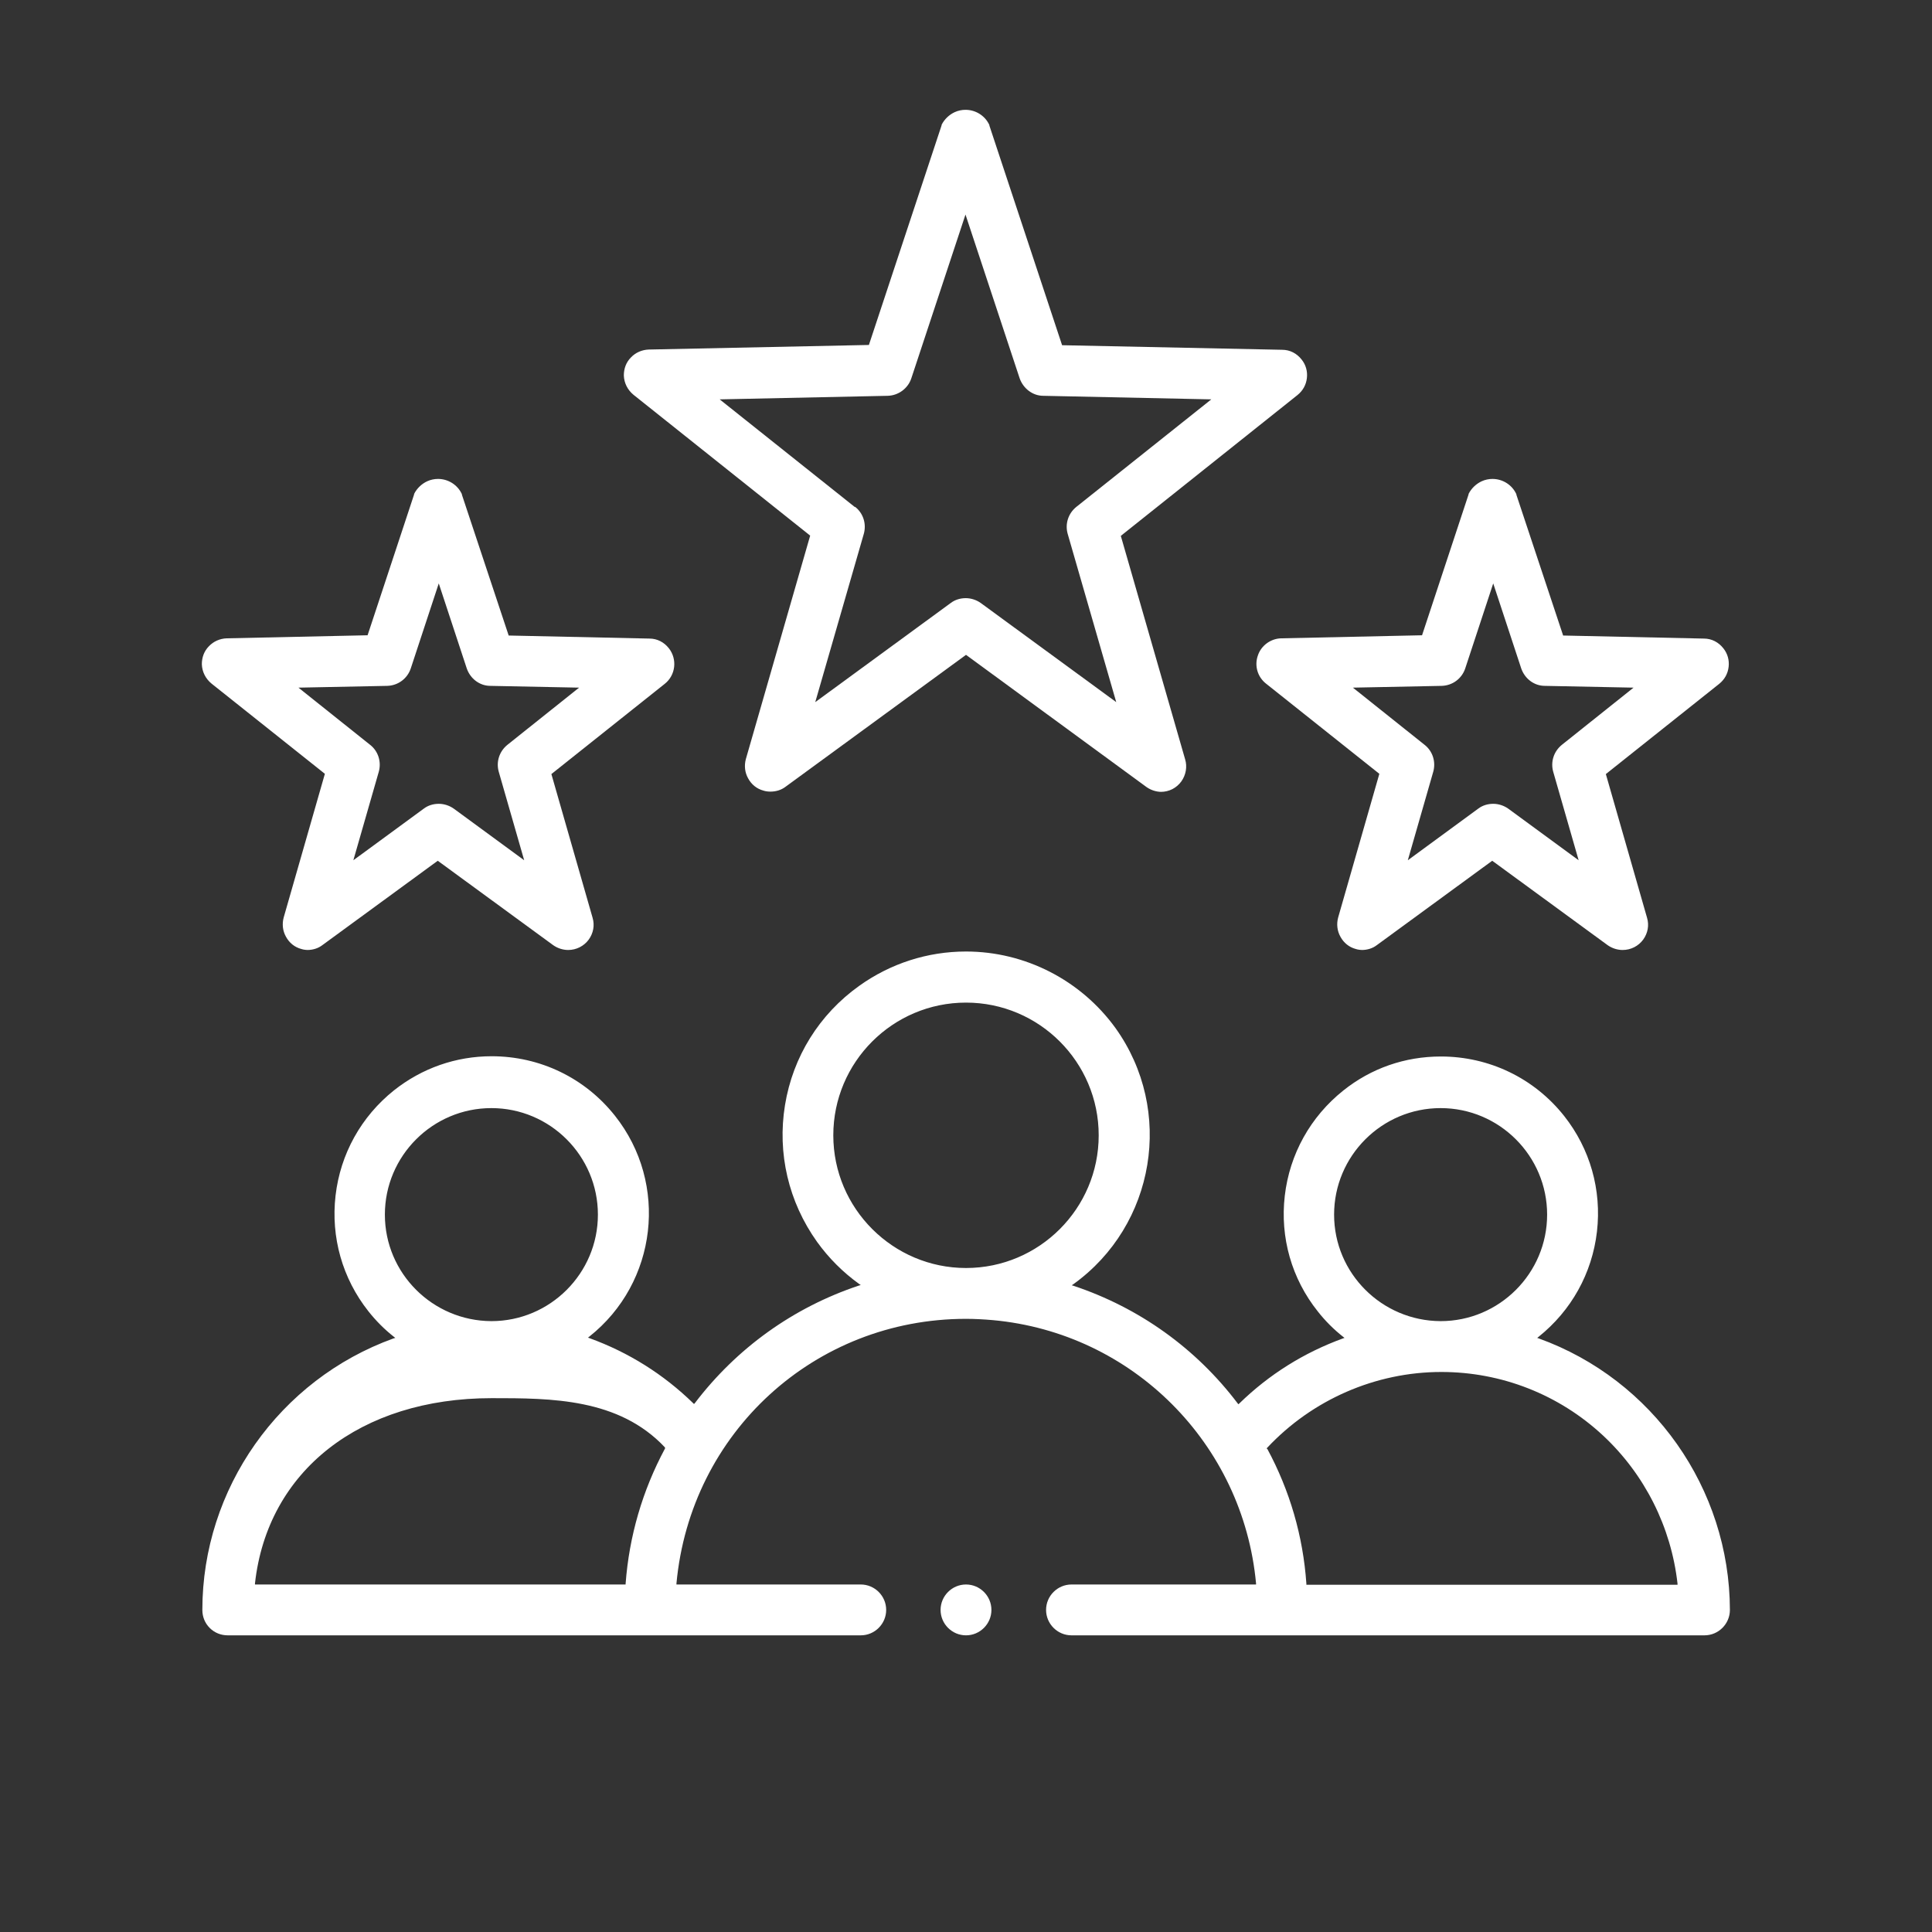
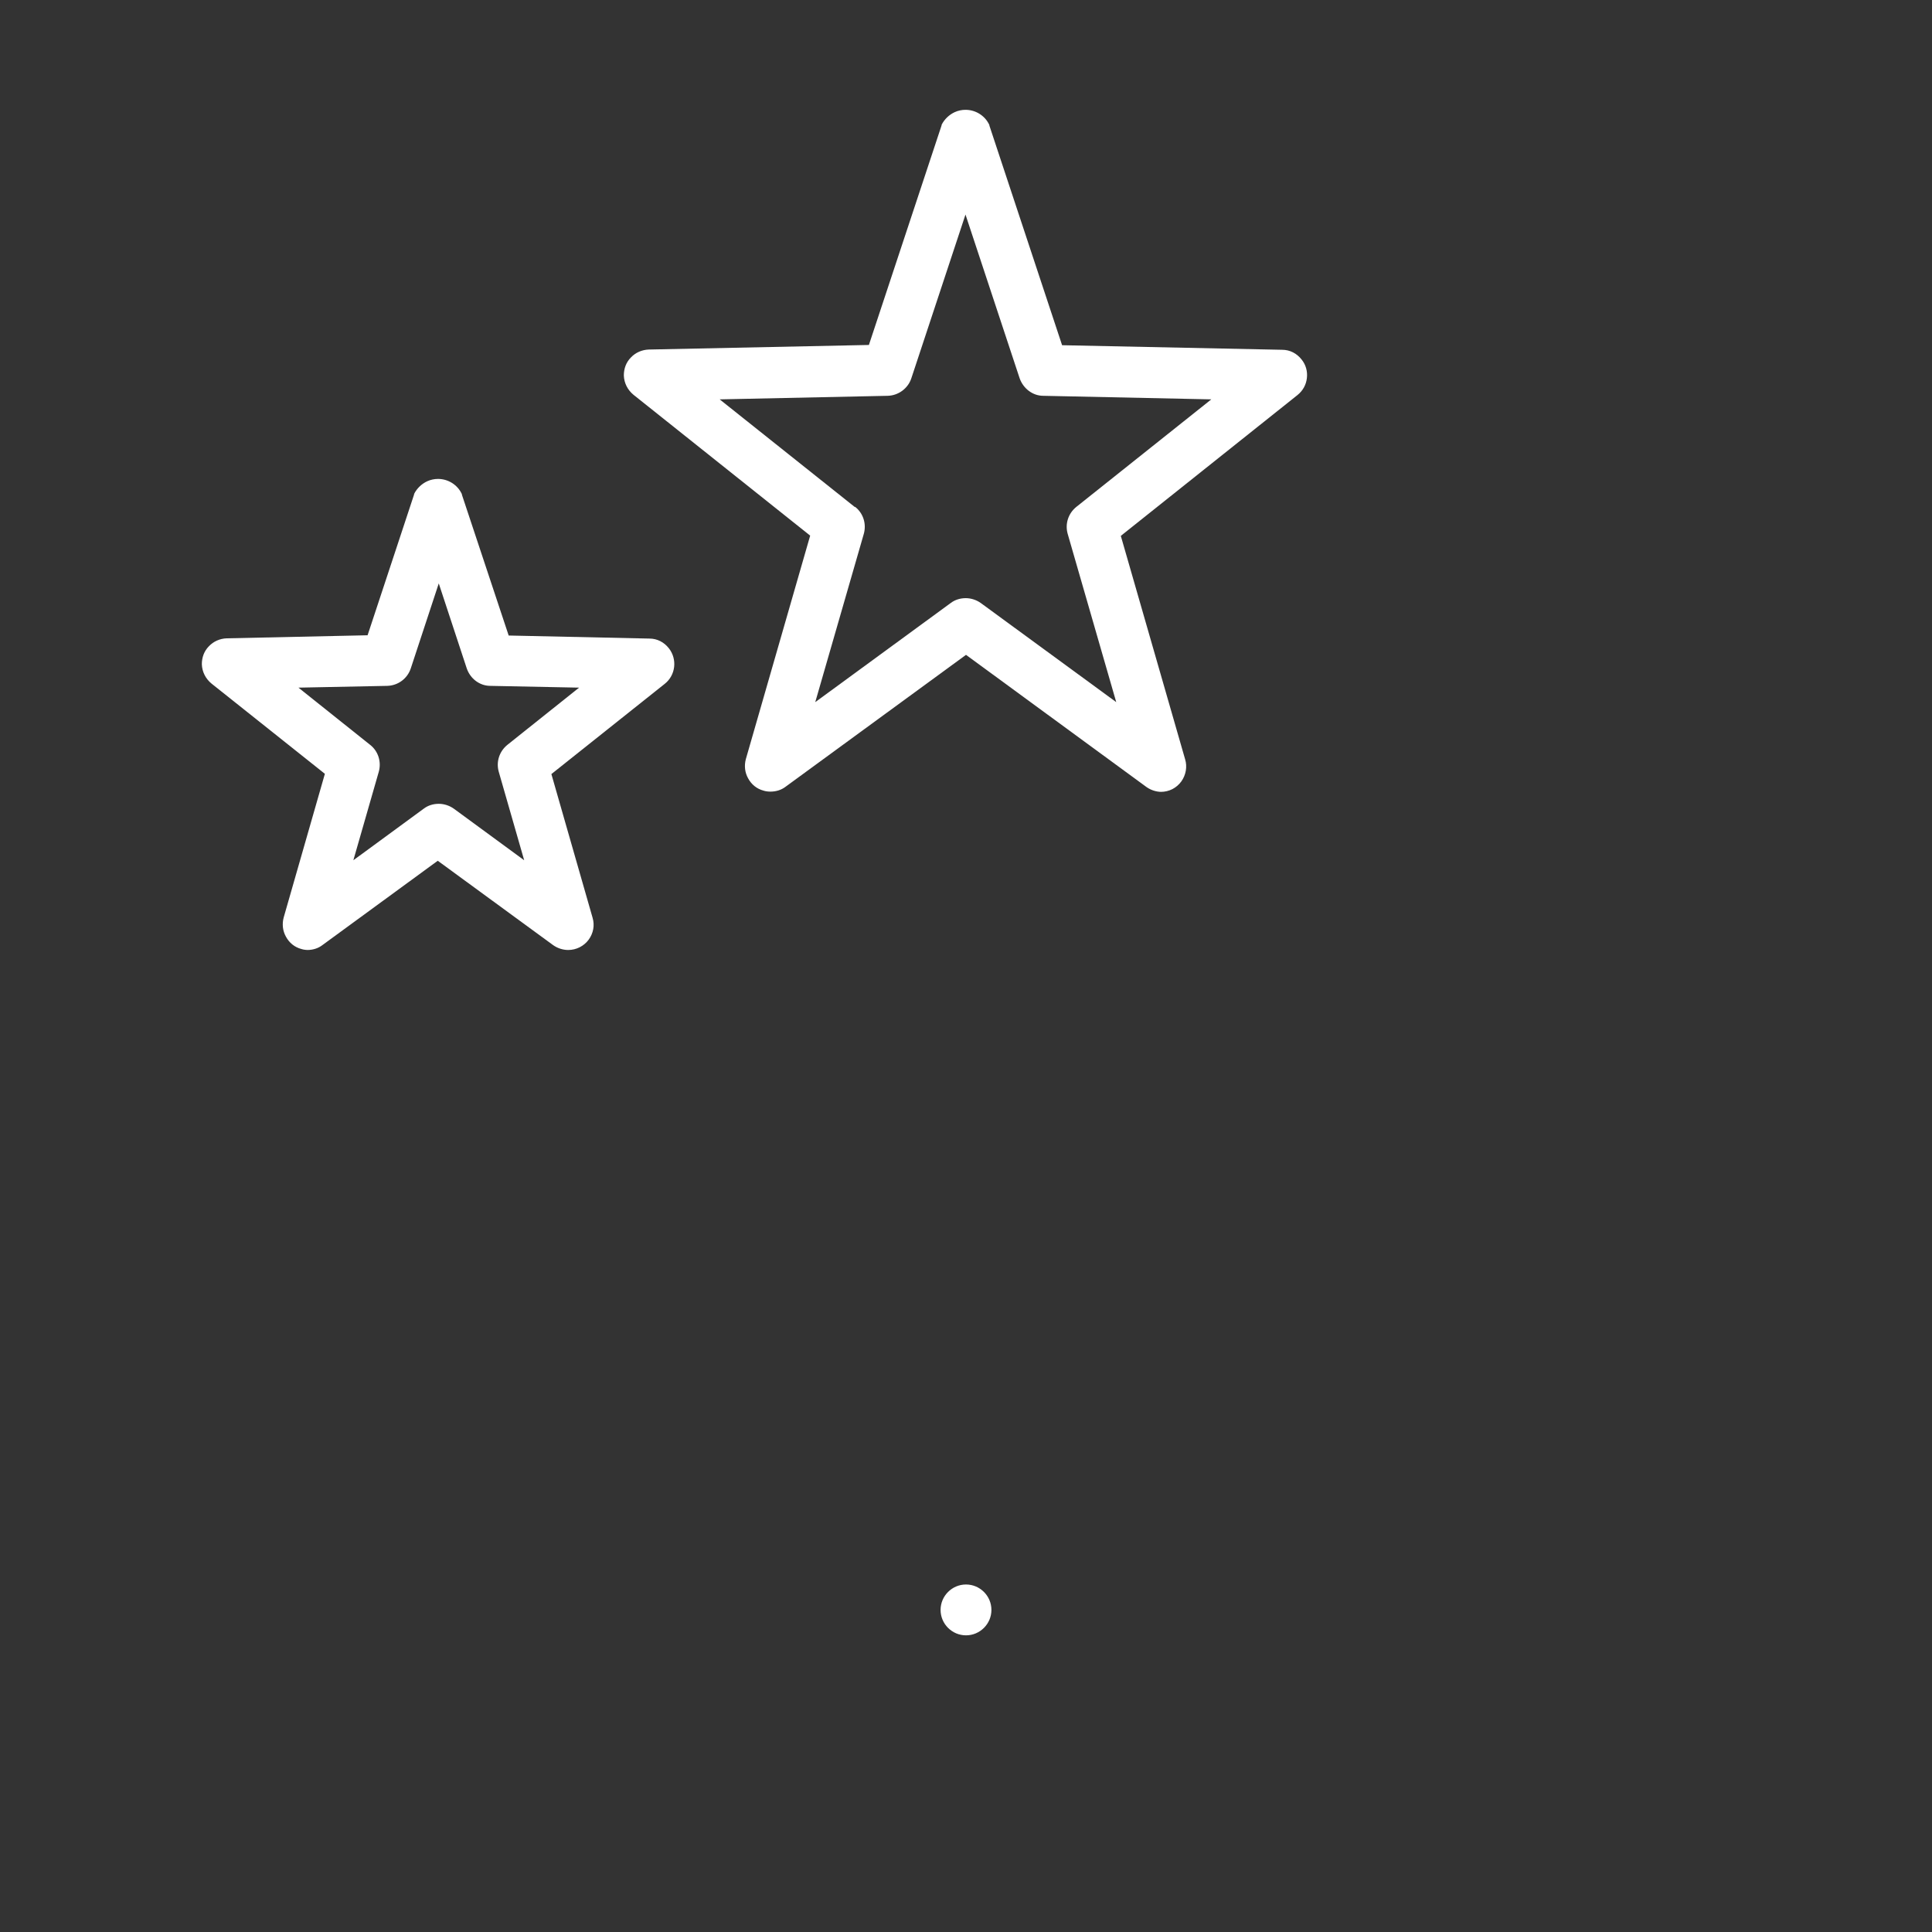
<svg xmlns="http://www.w3.org/2000/svg" id="_图层_2" data-name="图层 2" viewBox="0 0 76 76">
  <rect x="0" y="0" width="76" height="76" fill="#333333" stroke="none" />
  <defs>
    <style>
      .cls-1 {
        fill: #fff;
      }

      .cls-2 {
        fill: none;
      }

      .cls-3 {
        clip-path: url(#clippath);
      }
    </style>
    <clipPath id="clippath">
      <rect class="cls-2" width="76" height="76" />
    </clipPath>
  </defs>
  <g id="_图层_1-2" data-name="图层 1">
    <g class="cls-3">
      <g>
-         <path class="cls-1" d="M42.15,64.33c-.55,0-1-.45-1-1s.45-1,1-1h7.26v-.04c-.51-5.5-4.86-9.86-10.36-10.36-.35-.03-.7-.05-1.05-.05-5.95,0-10.84,4.47-11.39,10.41v.04s7.25,0,7.25,0c.55,0,1,.45,1,1s-.45,1-1,1H8.96c-.27,0-.52-.1-.71-.29-.19-.19-.29-.44-.29-.71,0-4.77,3.03-9.06,7.52-10.68l.07-.02-.05-.04c-.37-.29-.71-.63-1.01-1.01-1.02-1.29-1.48-2.91-1.29-4.55.19-1.64,1.01-3.11,2.3-4.14,1.1-.87,2.43-1.34,3.84-1.34,1.9,0,3.67.85,4.85,2.34,2.12,2.67,1.67,6.57-1.01,8.69l-.05.04.06.02c1.54.56,2.91,1.42,4.08,2.56l.03.03.03-.03c1.65-2.17,3.88-3.77,6.46-4.63l.07-.02-.06-.04c-.64-.46-1.2-1.02-1.66-1.66-1.12-1.57-1.57-3.48-1.26-5.38.31-1.9,1.35-3.57,2.92-4.69,1.23-.88,2.69-1.35,4.2-1.35,2.33,0,4.52,1.13,5.88,3.01,2.32,3.24,1.57,7.76-1.66,10.08l-.06.04.07.02c2.58.86,4.82,2.46,6.46,4.63l.03.03.03-.03c1.17-1.14,2.54-2,4.08-2.56l.06-.02-.05-.04c-.37-.29-.71-.63-1-1-1.03-1.29-1.49-2.91-1.3-4.55.19-1.64,1.01-3.11,2.3-4.14,1.1-.88,2.43-1.34,3.84-1.34,1.9,0,3.67.85,4.85,2.34,1.02,1.29,1.48,2.91,1.29,4.55-.19,1.64-1.01,3.11-2.3,4.14l-.05.04.06.02c4.49,1.62,7.51,5.91,7.52,10.68,0,.55-.45,1-1,1h-24.89ZM49.85,56.99c.89,1.65,1.41,3.44,1.54,5.31v.04s14.6,0,14.6,0v-.04c-.25-2.23-1.29-4.3-2.93-5.83-1.73-1.61-3.99-2.5-6.36-2.5-2.59,0-5.08,1.09-6.85,2.98l-.02.02v.02ZM24.61,62.34v-.04c.14-1.87.66-3.66,1.55-5.32v-.02s0-.02,0-.02c-1.82-1.94-4.48-1.94-6.82-1.94-5.17,0-8.82,2.86-9.31,7.29v.04s14.59,0,14.59,0ZM56.67,43.59c-2.31,0-4.19,1.88-4.19,4.19,0,2.31,1.88,4.18,4.19,4.19,2.31,0,4.19-1.88,4.19-4.19s-1.88-4.19-4.19-4.19ZM19.33,43.59c-2.31,0-4.19,1.88-4.19,4.19,0,2.31,1.88,4.18,4.19,4.19,2.31,0,4.19-1.88,4.19-4.19s-1.88-4.19-4.19-4.19ZM38,39.44c-2.88,0-5.22,2.34-5.22,5.22,0,2.88,2.35,5.22,5.22,5.22,2.88,0,5.22-2.34,5.22-5.22s-2.34-5.22-5.22-5.22Z" />
        <path class="cls-1" d="M38,64.33c-.55,0-1-.45-1-1s.45-1,1-1,1,.45,1,1-.45,1-1,1Z" />
        <path class="cls-1" d="M45.69,31.15c-.21,0-.42-.07-.59-.19l-7.1-5.2-7.1,5.19c-.17.13-.38.19-.59.19-.09,0-.19-.01-.28-.04-.26-.07-.47-.24-.6-.48-.13-.23-.16-.5-.09-.76l2.53-8.79-6.95-5.54c-.23-.19-.37-.46-.38-.76,0-.27.09-.52.28-.71.18-.19.43-.3.7-.31l8.66-.18,2.86-8.64v-.02c.11-.22.3-.4.52-.5.13-.06.28-.09.42-.09.4,0,.77.23.94.6v.02s2.86,8.64,2.86,8.64l8.66.18c.3,0,.57.14.76.38.17.21.24.47.21.73-.03.27-.16.5-.37.67l-6.95,5.54,2.53,8.79c.09.29.03.62-.15.87-.19.26-.48.41-.81.41ZM33.64,19.94c.32.25.45.67.34,1.06l-1.91,6.62,5.33-3.9c.17-.13.38-.19.59-.19s.42.07.59.19l5.33,3.9-1.91-6.62c-.11-.39.02-.8.34-1.06l5.31-4.23-6.61-.14c-.42,0-.79-.29-.93-.69l-2.13-6.44-2.13,6.44c-.13.4-.51.68-.93.69l-6.61.14,5.31,4.23Z" />
        <path class="cls-1" d="M12.13,37.37c-.09,0-.19-.01-.28-.04-.26-.07-.47-.24-.6-.48-.13-.23-.16-.5-.09-.76l1.62-5.65-4.46-3.55c-.23-.19-.37-.46-.38-.76,0-.27.09-.52.28-.71.18-.19.43-.3.7-.31l5.54-.12,1.83-5.54v-.02c.11-.22.3-.4.52-.5.13-.06.28-.09.42-.09.4,0,.77.23.94.6v.02s1.84,5.54,1.84,5.54l5.54.12c.3,0,.57.14.76.38.34.43.27,1.06-.16,1.4l-4.46,3.55,1.62,5.65c.09.3.03.61-.15.86-.19.26-.49.41-.81.41-.21,0-.42-.07-.59-.19l-4.54-3.32-4.54,3.32c-.17.13-.38.19-.59.19ZM14.56,29.3c.32.25.45.67.34,1.06l-1,3.48,2.77-2.03c.17-.13.38-.19.59-.19s.42.07.59.19l2.77,2.03-1-3.48c-.11-.39.02-.8.34-1.06l2.82-2.25-3.49-.07c-.42,0-.79-.28-.93-.69l-1.1-3.34-1.1,3.34c-.13.4-.5.68-.93.69l-3.49.07,2.82,2.25Z" />
-         <path class="cls-1" d="M53.61,37.37c-.09,0-.19-.01-.28-.04-.26-.07-.47-.24-.6-.48-.13-.23-.16-.5-.09-.76l1.62-5.65-4.46-3.55c-.33-.26-.46-.7-.32-1.1.13-.4.51-.67.92-.68l5.54-.12,1.83-5.54v-.02c.11-.22.3-.4.52-.5.13-.06.28-.09.42-.09.4,0,.77.23.94.6v.02s1.84,5.54,1.84,5.54l5.54.12c.3,0,.57.14.76.38.17.21.24.47.21.73-.03.27-.16.5-.37.67l-4.46,3.55,1.62,5.65c.09.3.03.61-.15.86-.19.26-.49.41-.81.41-.21,0-.42-.07-.59-.19l-4.54-3.32-4.54,3.32c-.17.13-.38.19-.59.19ZM56.04,29.3c.32.25.45.67.34,1.06l-1,3.48,2.77-2.03c.17-.13.38-.19.59-.19s.42.07.59.19l2.77,2.03-1-3.48c-.11-.39.02-.8.34-1.06l2.82-2.25-3.49-.07c-.42,0-.79-.28-.93-.69l-1.1-3.34-1.1,3.34c-.13.4-.5.68-.93.69l-3.49.07,2.82,2.25Z" />
      </g>
    </g>
  </g>
</svg>